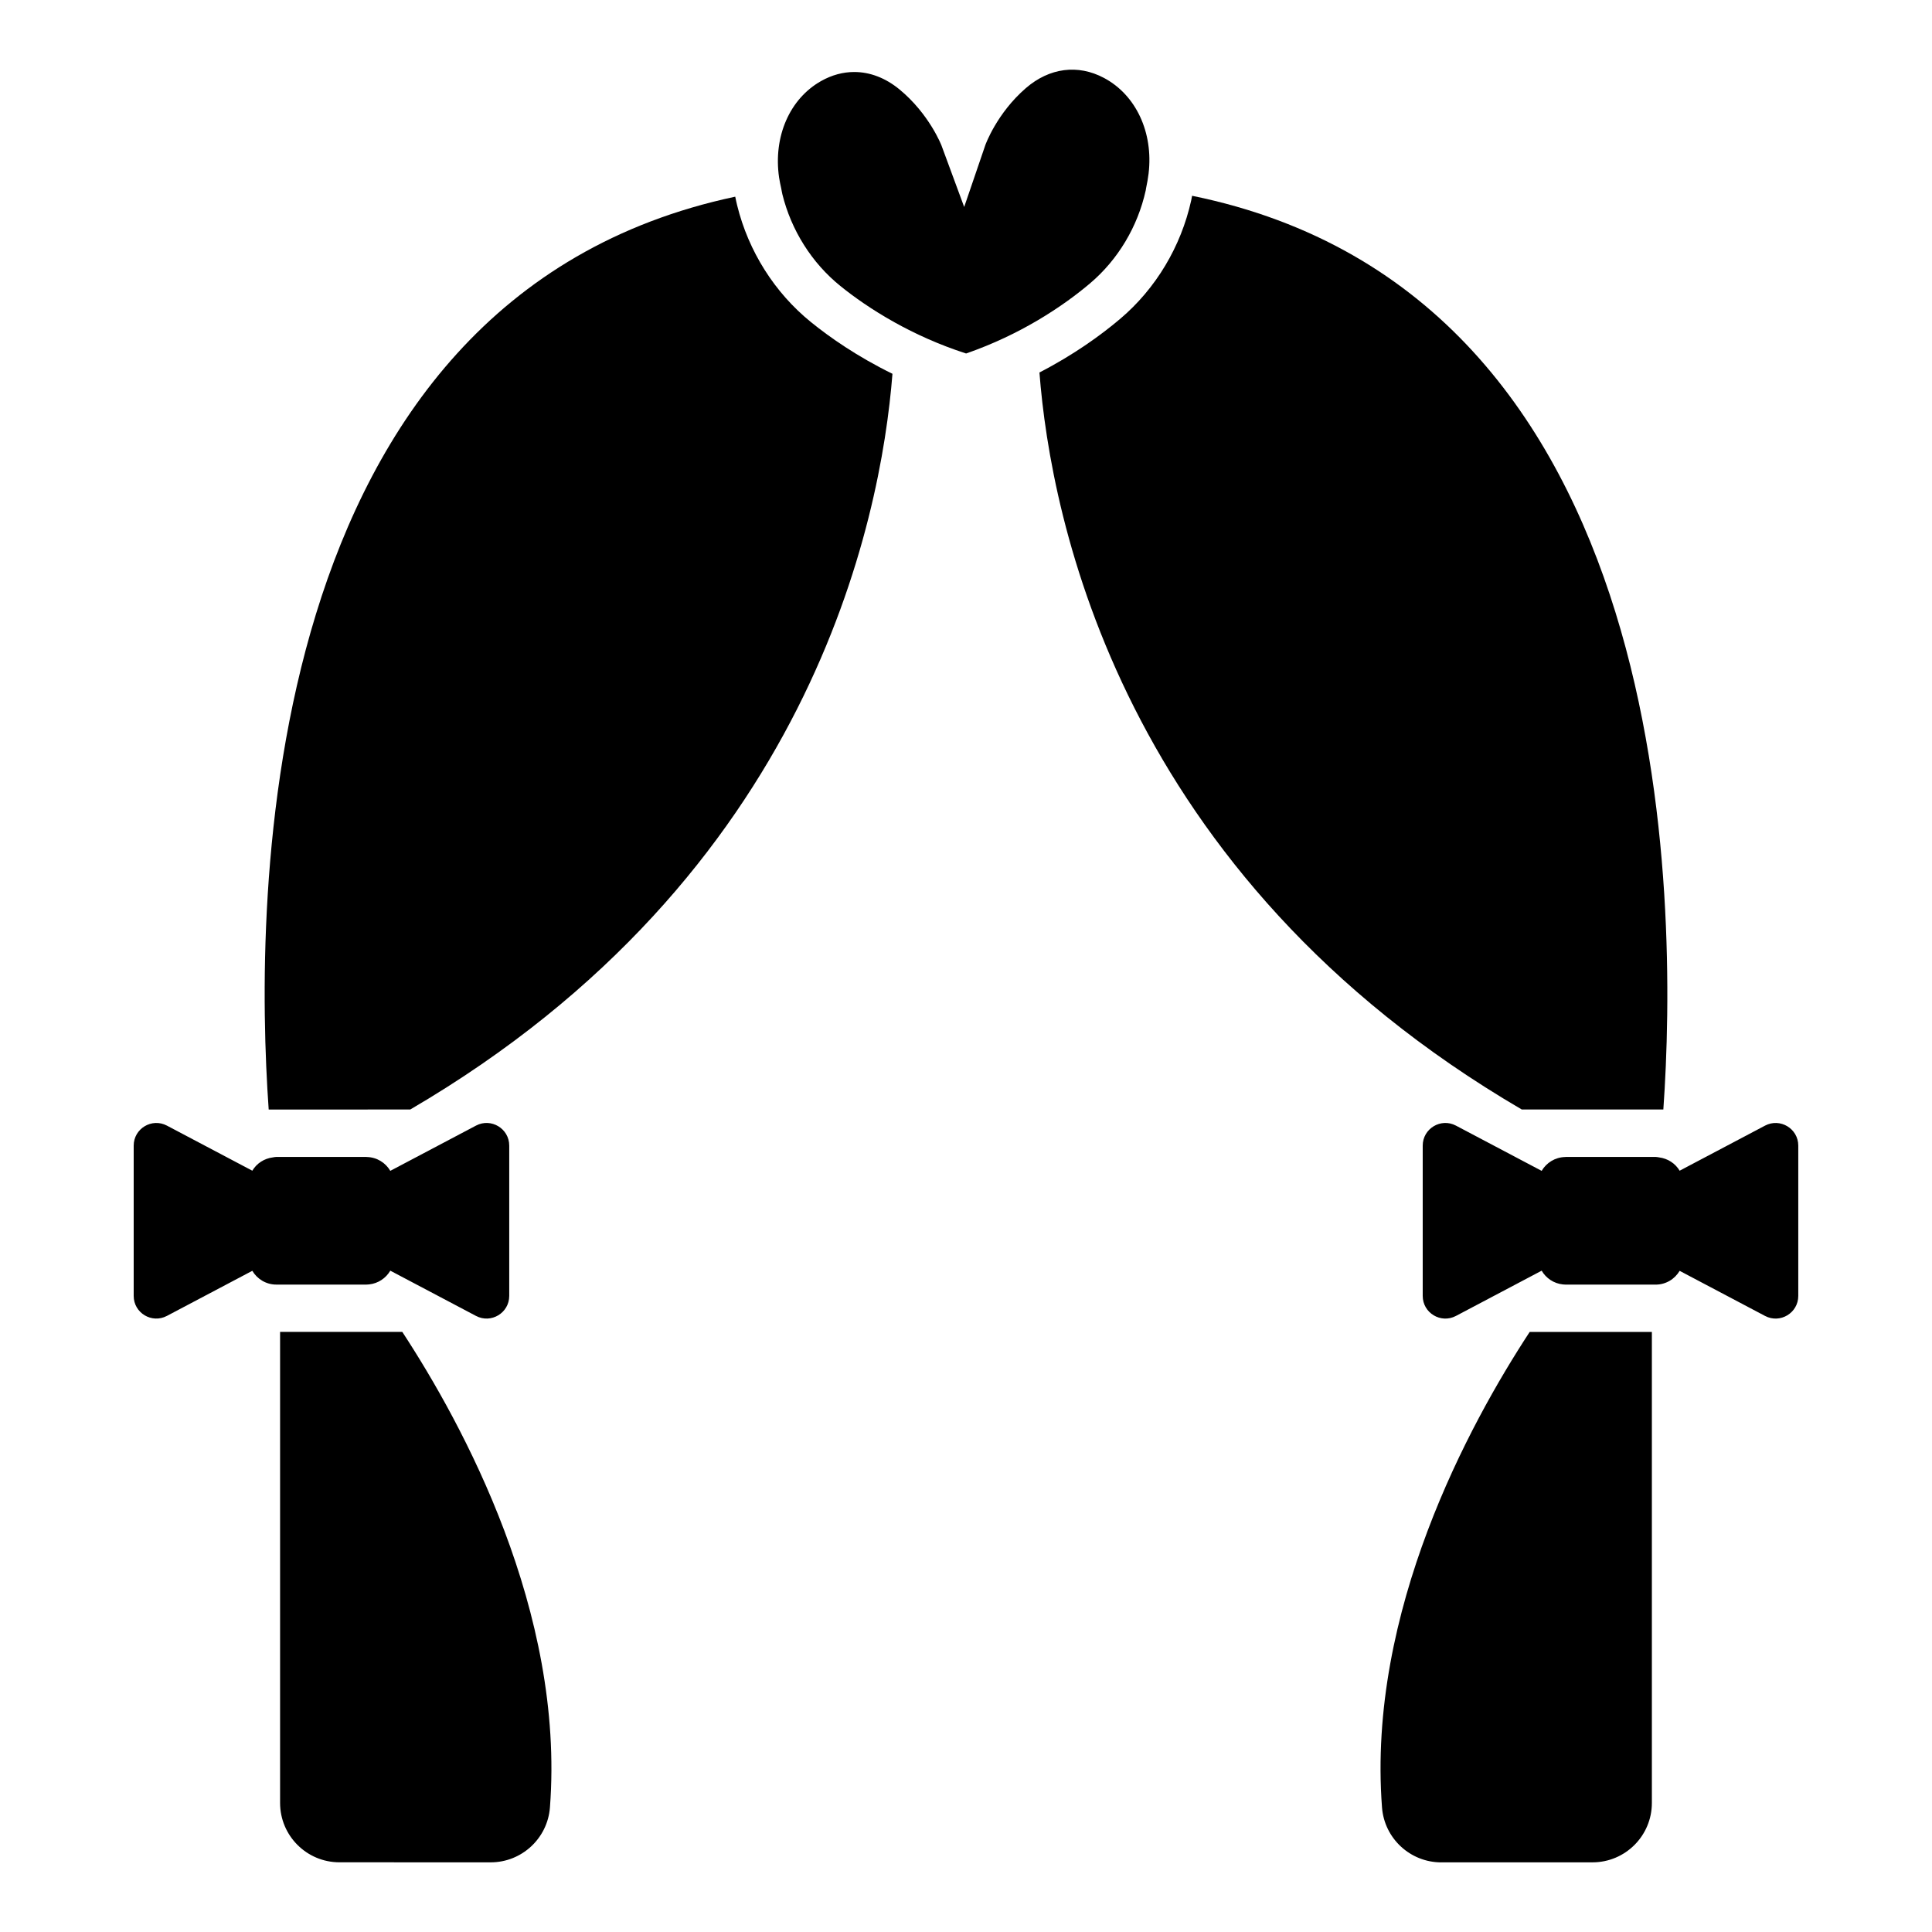
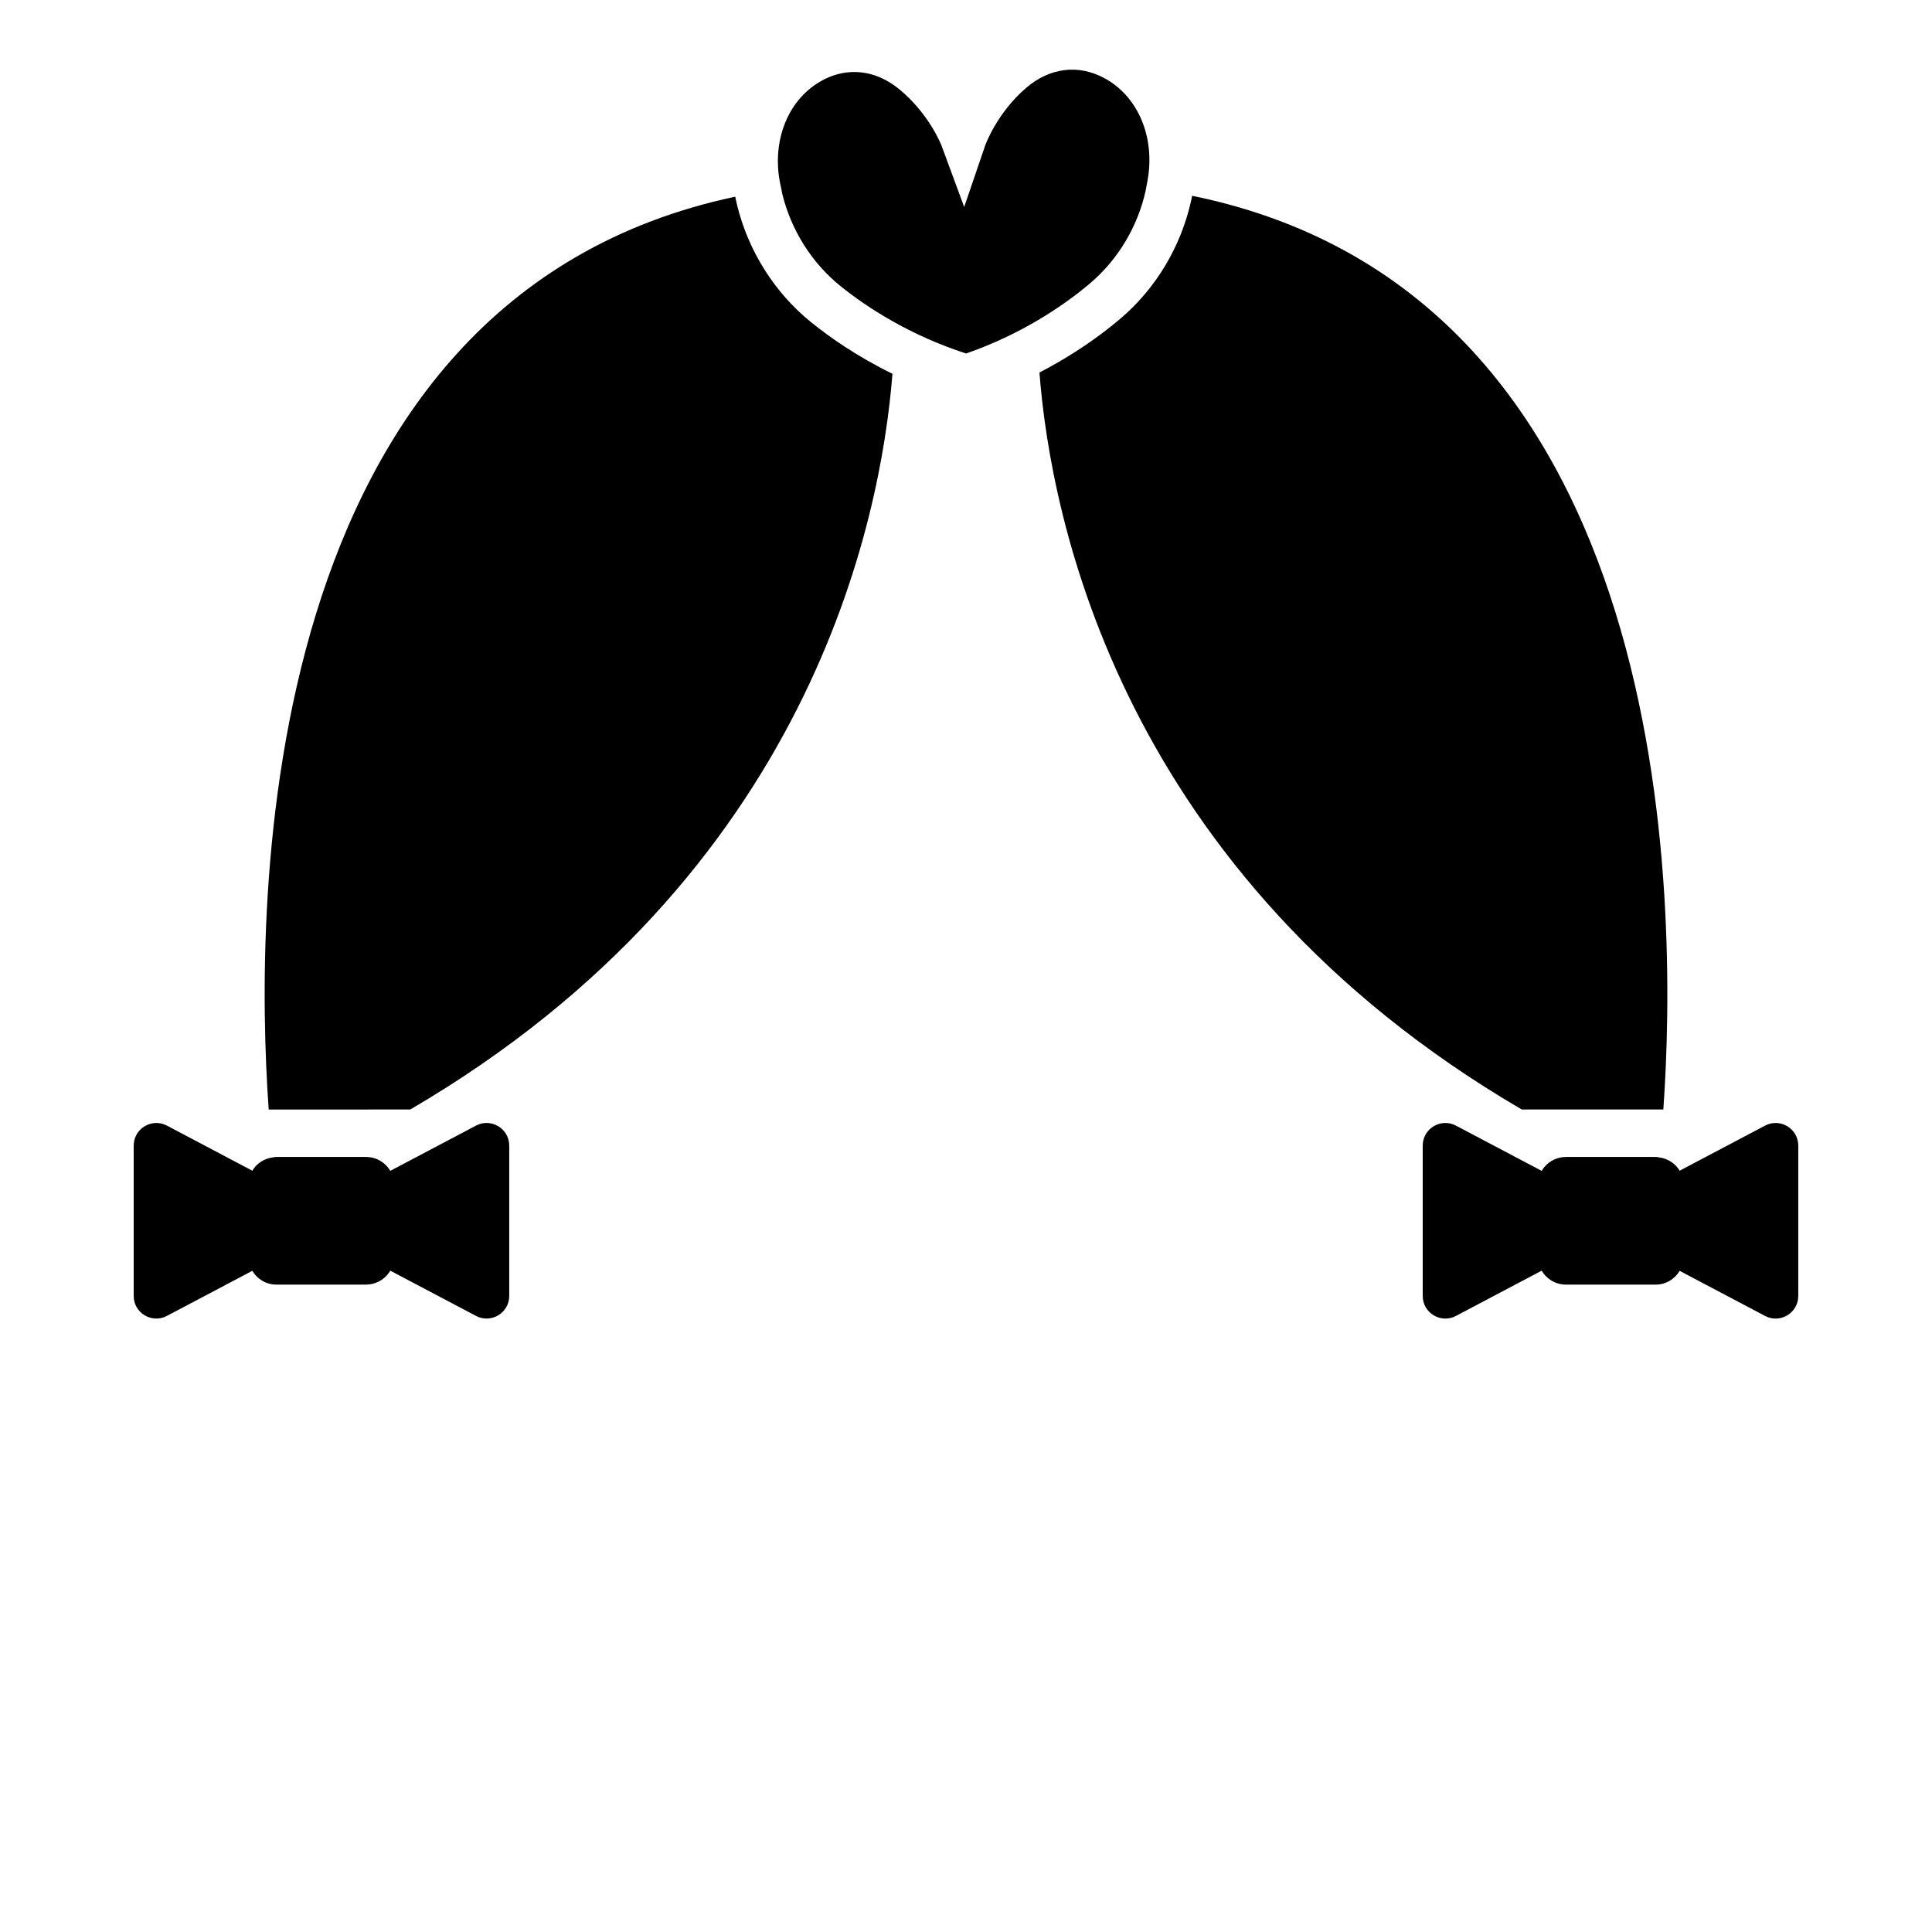
<svg xmlns="http://www.w3.org/2000/svg" fill="#000000" width="800px" height="800px" version="1.1" viewBox="144 144 512 512">
  <g>
    <path d="m459.92 195.88c-0.082 0.414-0.152 0.828-0.242 1.238-2.703 12.234-9.375 23.371-18.793 31.355-4.973 4.219-12.156 9.457-21.422 14.242 2.984 38.766 21.516 133.19 127.82 195.31h37.52c3.859-54.816 3.914-215.85-124.88-242.14z" />
-     <path d="m525.96 637.54h40.066c8.691 0 15.738-7.047 15.738-15.738v-124.82h-32.383c-16.004 24.422-43.094 74.125-39.133 126.02 0.629 8.203 7.481 14.547 15.711 14.547z" />
    <path d="m252.72 438.03c106-61.945 124.72-156 127.79-194.97-9.305-4.559-16.547-9.609-21.594-13.695-9.609-7.777-16.559-18.758-19.559-30.926-0.191-0.77-0.355-1.543-0.512-2.316-127.58 27.059-127.5 187.26-123.64 241.91z" />
-     <path d="m274.03 637.54c8.23 0 15.082-6.344 15.711-14.551 3.965-51.891-23.125-101.59-39.129-126.02l-32.387 0.004v124.82c0 8.691 7.047 15.738 15.738 15.738z" />
    <path d="m351.05 194.02c0.102 0.488 0.164 0.965 0.285 1.457 2.363 9.574 7.812 18.199 15.344 24.293 3.574 2.891 8.406 6.328 14.398 9.66 5.379 2.992 11.68 5.902 18.949 8.25 7.277-2.527 13.566-5.609 18.898-8.746 5.824-3.43 10.512-6.93 13.977-9.867 7.375-6.254 12.602-14.988 14.727-24.605 0.047-0.207 0.062-0.41 0.102-0.613 0.27-1.297 0.508-2.594 0.66-3.867 1.293-10.883-3.348-20.828-11.828-25.332-6.906-3.672-14.441-2.691-20.672 2.68-7.723 6.664-10.727 15.008-10.758 15.094l-5.613 16.426-6.012-16.285c-0.02-0.059-3.238-8.363-11.133-14.867-3.719-3.062-7.844-4.617-11.992-4.617-2.961 0-5.934 0.793-8.773 2.391-8.332 4.688-12.711 14.715-11.148 25.547 0.141 0.98 0.375 1.996 0.59 3.004z" />
    <path d="m582.77 450.6h-23.828c-0.062 0-0.113 0.023-0.176 0.023-2.656 0.062-4.949 1.52-6.211 3.668l-22.715-11.992c-3.996-2.113-8.805 0.789-8.805 5.309v39.82c0 4.523 4.809 7.418 8.805 5.309l22.715-11.992c1.164 1.988 3.211 3.391 5.613 3.641 0.254 0.027 0.508 0.051 0.77 0.051h23.828c2.719 0 5.066-1.473 6.359-3.652l22.633 11.953c3.996 2.109 8.805-0.789 8.805-5.309v-39.82c0-4.519-4.809-7.418-8.805-5.309l-6.324 3.34-16.309 8.609c-1.141-1.922-3.133-3.234-5.445-3.527-0.305-0.039-0.594-0.121-0.91-0.121z" />
    <path d="m188.23 492.73 21.113-11.148 1.52-0.805c1.293 2.176 3.644 3.652 6.359 3.652h1.004l22.824 0.004c0.262 0 0.516-0.023 0.77-0.051 2.402-0.254 4.449-1.652 5.613-3.641l22.715 11.992c3.996 2.109 8.805-0.789 8.805-5.309v-39.82c0-4.519-4.809-7.418-8.805-5.309l-22.715 11.992c-1.258-2.152-3.551-3.606-6.211-3.668-0.059-0.004-0.113-0.023-0.172-0.023h-23.824c-0.316 0-0.609 0.086-0.914 0.125-2.316 0.293-4.305 1.605-5.445 3.527l-1.52-0.801-21.113-11.148c-3.996-2.109-8.805 0.789-8.805 5.309v39.82c-0.004 4.516 4.805 7.414 8.801 5.301z" />
  </g>
</svg>